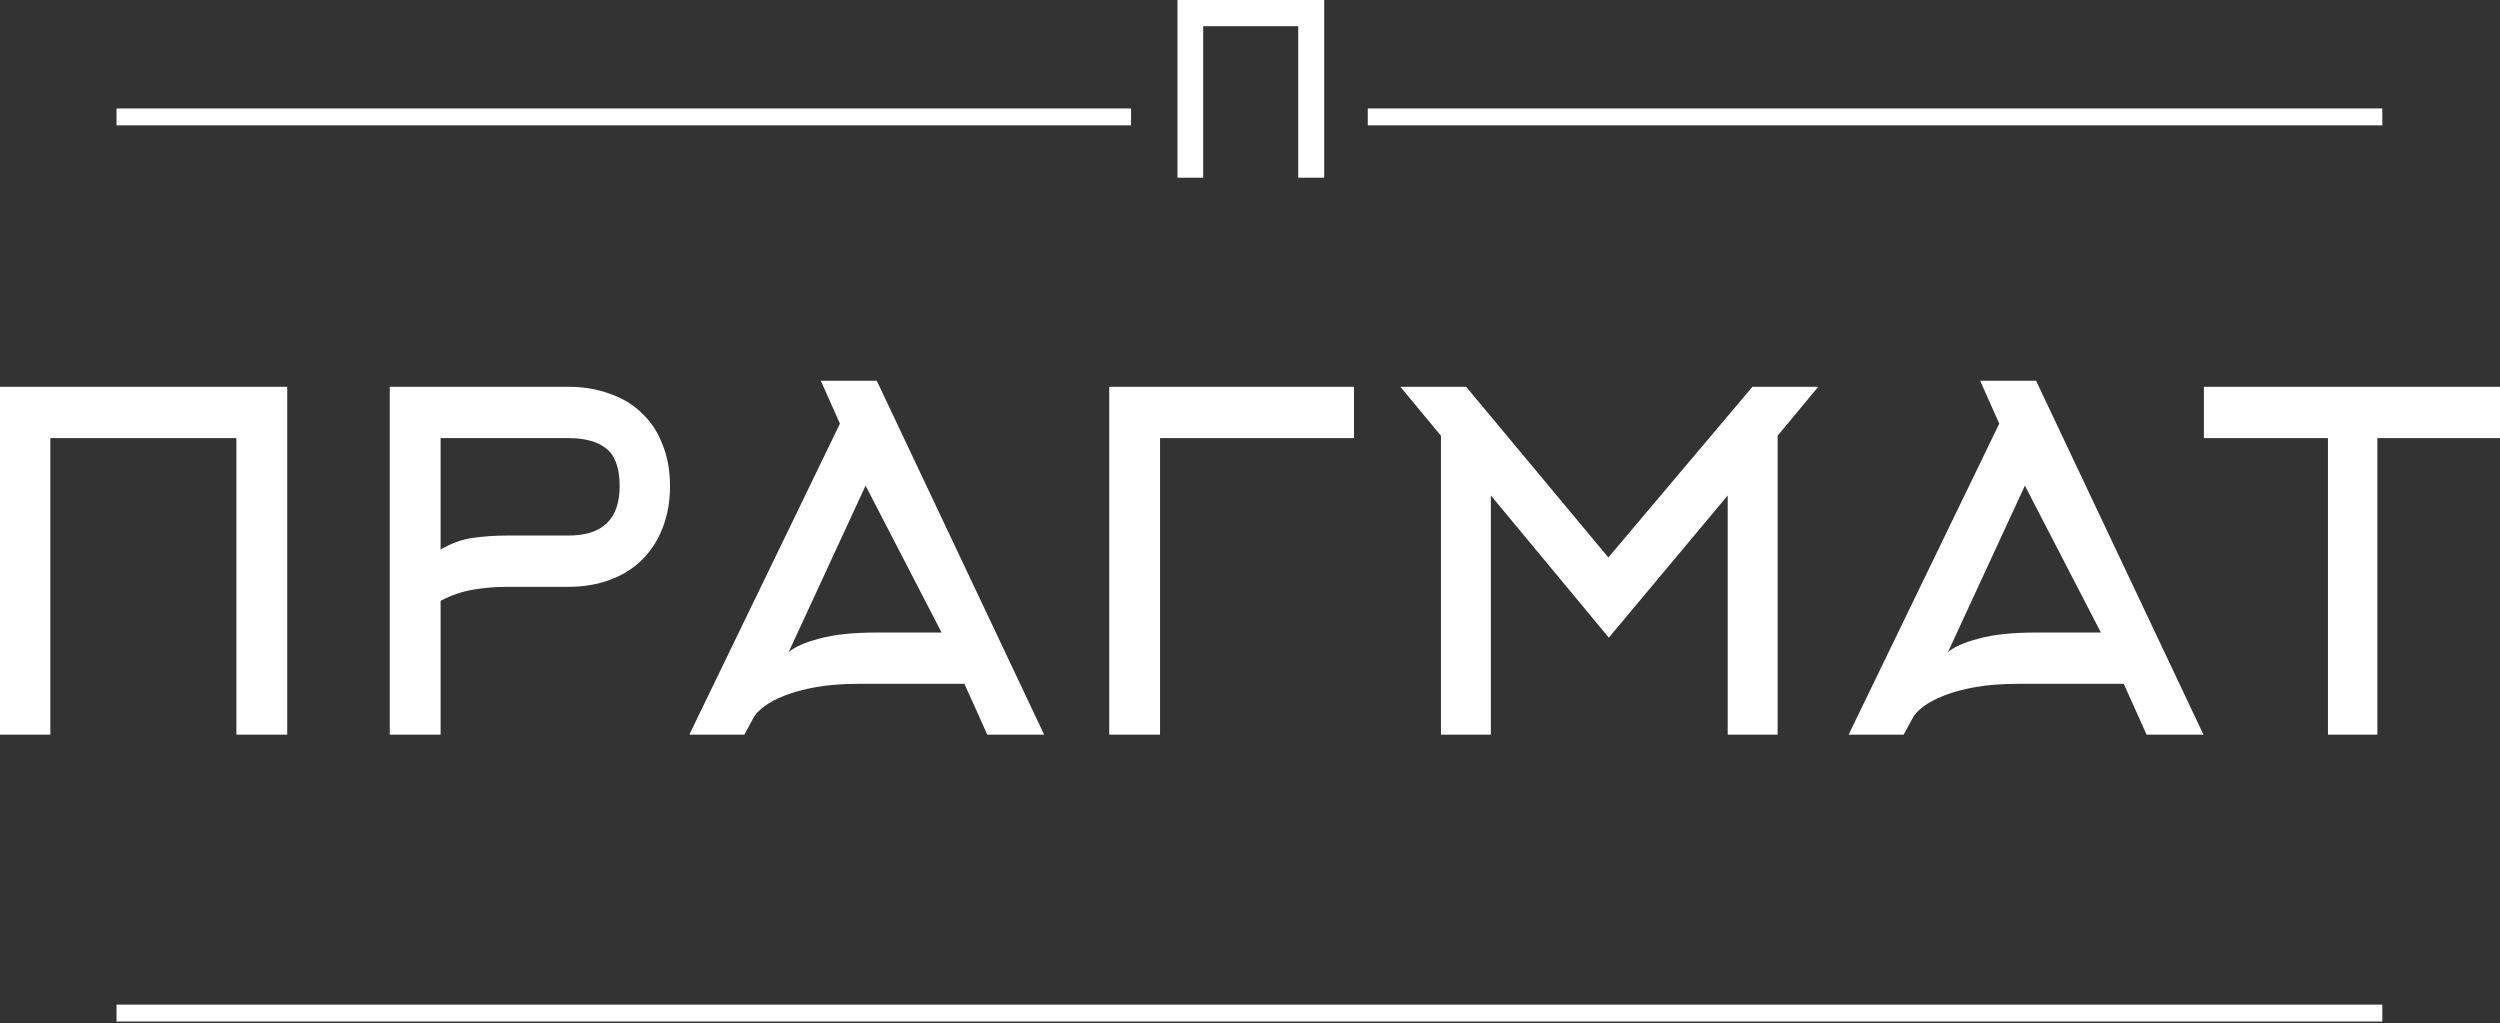
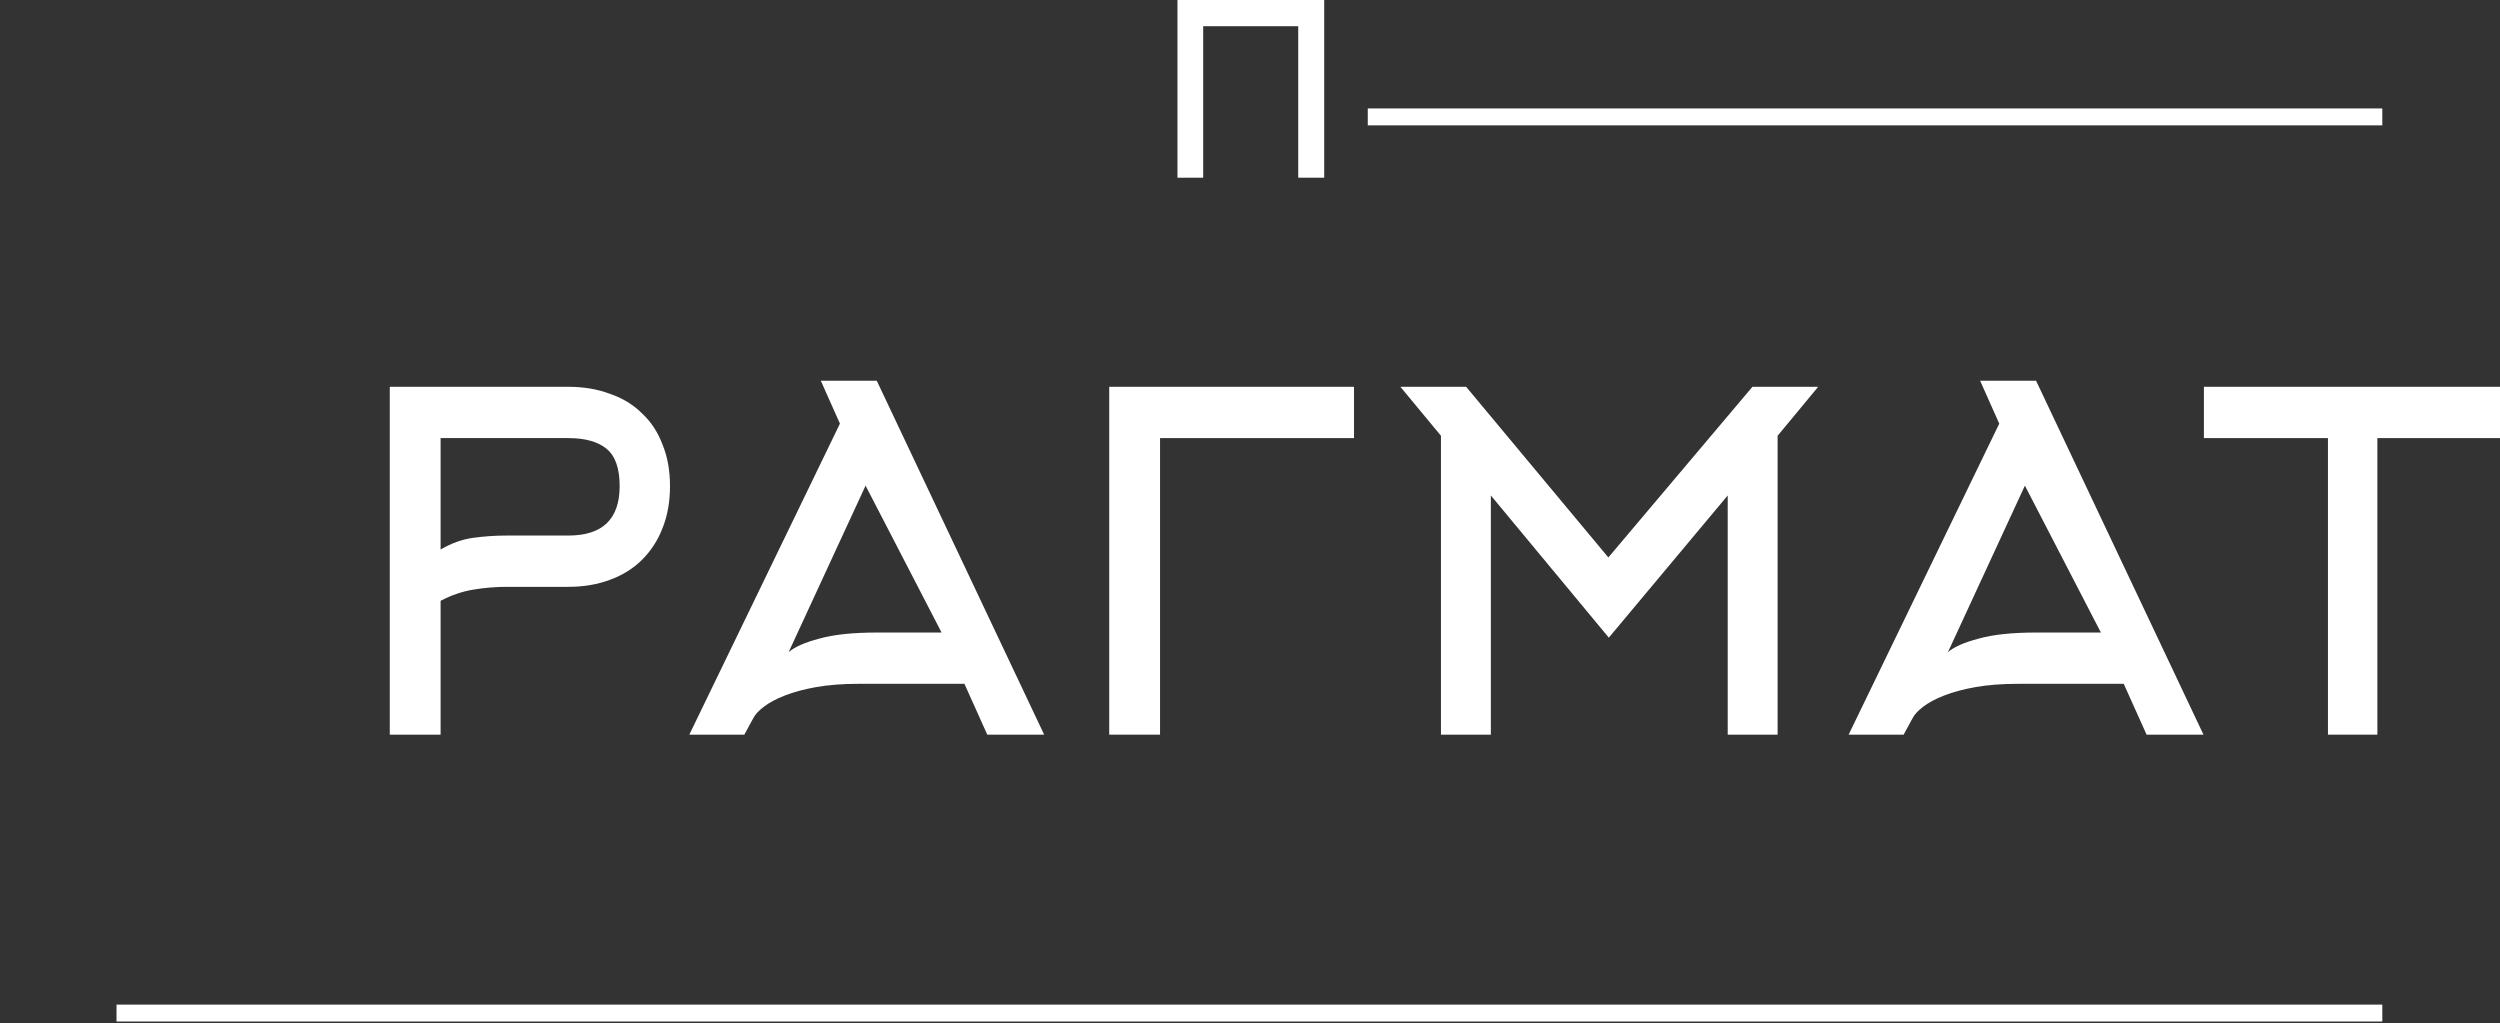
<svg xmlns="http://www.w3.org/2000/svg" width="430" height="176" viewBox="0 0 430 176" fill="none">
  <rect x="0" y="0" width="430" height="176" fill="#333333" stroke="none" />
-   <path d="M40.661 126.359V75.352H8.662V126.359H0V66.53H49.403V126.359H40.661Z" fill="white" />
  <path d="M97.758 92.114C103.639 92.114 106.58 89.28 106.58 83.613C106.58 80.565 105.831 78.426 104.334 77.197C102.837 75.967 100.645 75.352 97.758 75.352H75.783V94.52C77.601 93.45 79.446 92.782 81.317 92.515C83.242 92.247 85.193 92.114 87.172 92.114H97.758ZM67.042 126.359V66.53H97.758C100.378 66.53 102.757 66.931 104.896 67.733C107.088 68.482 108.932 69.604 110.429 71.102C111.98 72.545 113.156 74.336 113.958 76.475C114.814 78.56 115.241 80.939 115.241 83.613C115.241 86.286 114.814 88.692 113.958 90.831C113.156 92.916 111.98 94.734 110.429 96.284C108.932 97.781 107.088 98.931 104.896 99.733C102.757 100.535 100.378 100.936 97.758 100.936H87.172C85.247 100.936 83.322 101.096 81.397 101.417C79.472 101.738 77.601 102.379 75.783 103.342V126.359H67.042Z" fill="white" />
  <path d="M141.18 65.487H150.804L179.595 126.359H169.811L165.881 117.617H147.676C144.949 117.617 142.516 117.804 140.378 118.178C138.292 118.553 136.501 119.034 135.004 119.622C133.507 120.21 132.304 120.852 131.395 121.547C130.486 122.242 129.872 122.91 129.551 123.552L128.027 126.359H118.563L144.468 72.866L141.18 65.487ZM161.951 108.795L148.879 83.532L135.646 112.164C136.715 111.255 138.48 110.479 140.939 109.838C143.399 109.143 146.713 108.795 150.884 108.795H161.951Z" fill="white" />
  <path d="M199.528 126.359H190.787V66.53H232.891V75.352H199.528V126.359Z" fill="white" />
  <path d="M276.717 109.677L256.426 85.217V126.359H247.845V74.951L240.867 66.53H252.176L276.636 95.883L301.418 66.53H312.726L305.749 74.951V126.359H297.167V85.217L276.717 109.677Z" fill="white" />
  <path d="M340.582 65.487H350.205L378.997 126.359H369.213L365.283 117.617H347.078C344.351 117.617 341.918 117.804 339.78 118.178C337.694 118.553 335.903 119.034 334.406 119.622C332.909 120.21 331.706 120.852 330.797 121.547C329.888 122.242 329.273 122.91 328.953 123.552L327.429 126.359H317.965L343.87 72.866L340.582 65.487ZM361.353 108.795L348.281 83.532L335.048 112.164C336.117 111.255 337.882 110.479 340.341 109.838C342.8 109.143 346.115 108.795 350.286 108.795H361.353Z" fill="white" />
  <path d="M408.908 75.352V126.359H400.407V75.352H379.073V66.53H430V75.352H408.908Z" fill="white" />
  <path d="M223.296 30.565V4.507H206.948V30.565H202.523V0H227.762V30.565H223.296Z" fill="white" />
-   <path d="M20.043 18.653H194.541V21.561H20.043V18.653Z" fill="white" />
  <path d="M235.257 18.653H409.756V21.561H235.257V18.653Z" fill="white" />
  <path d="M20.043 172.793H409.756V175.701H20.043V172.793Z" fill="white" />
</svg>